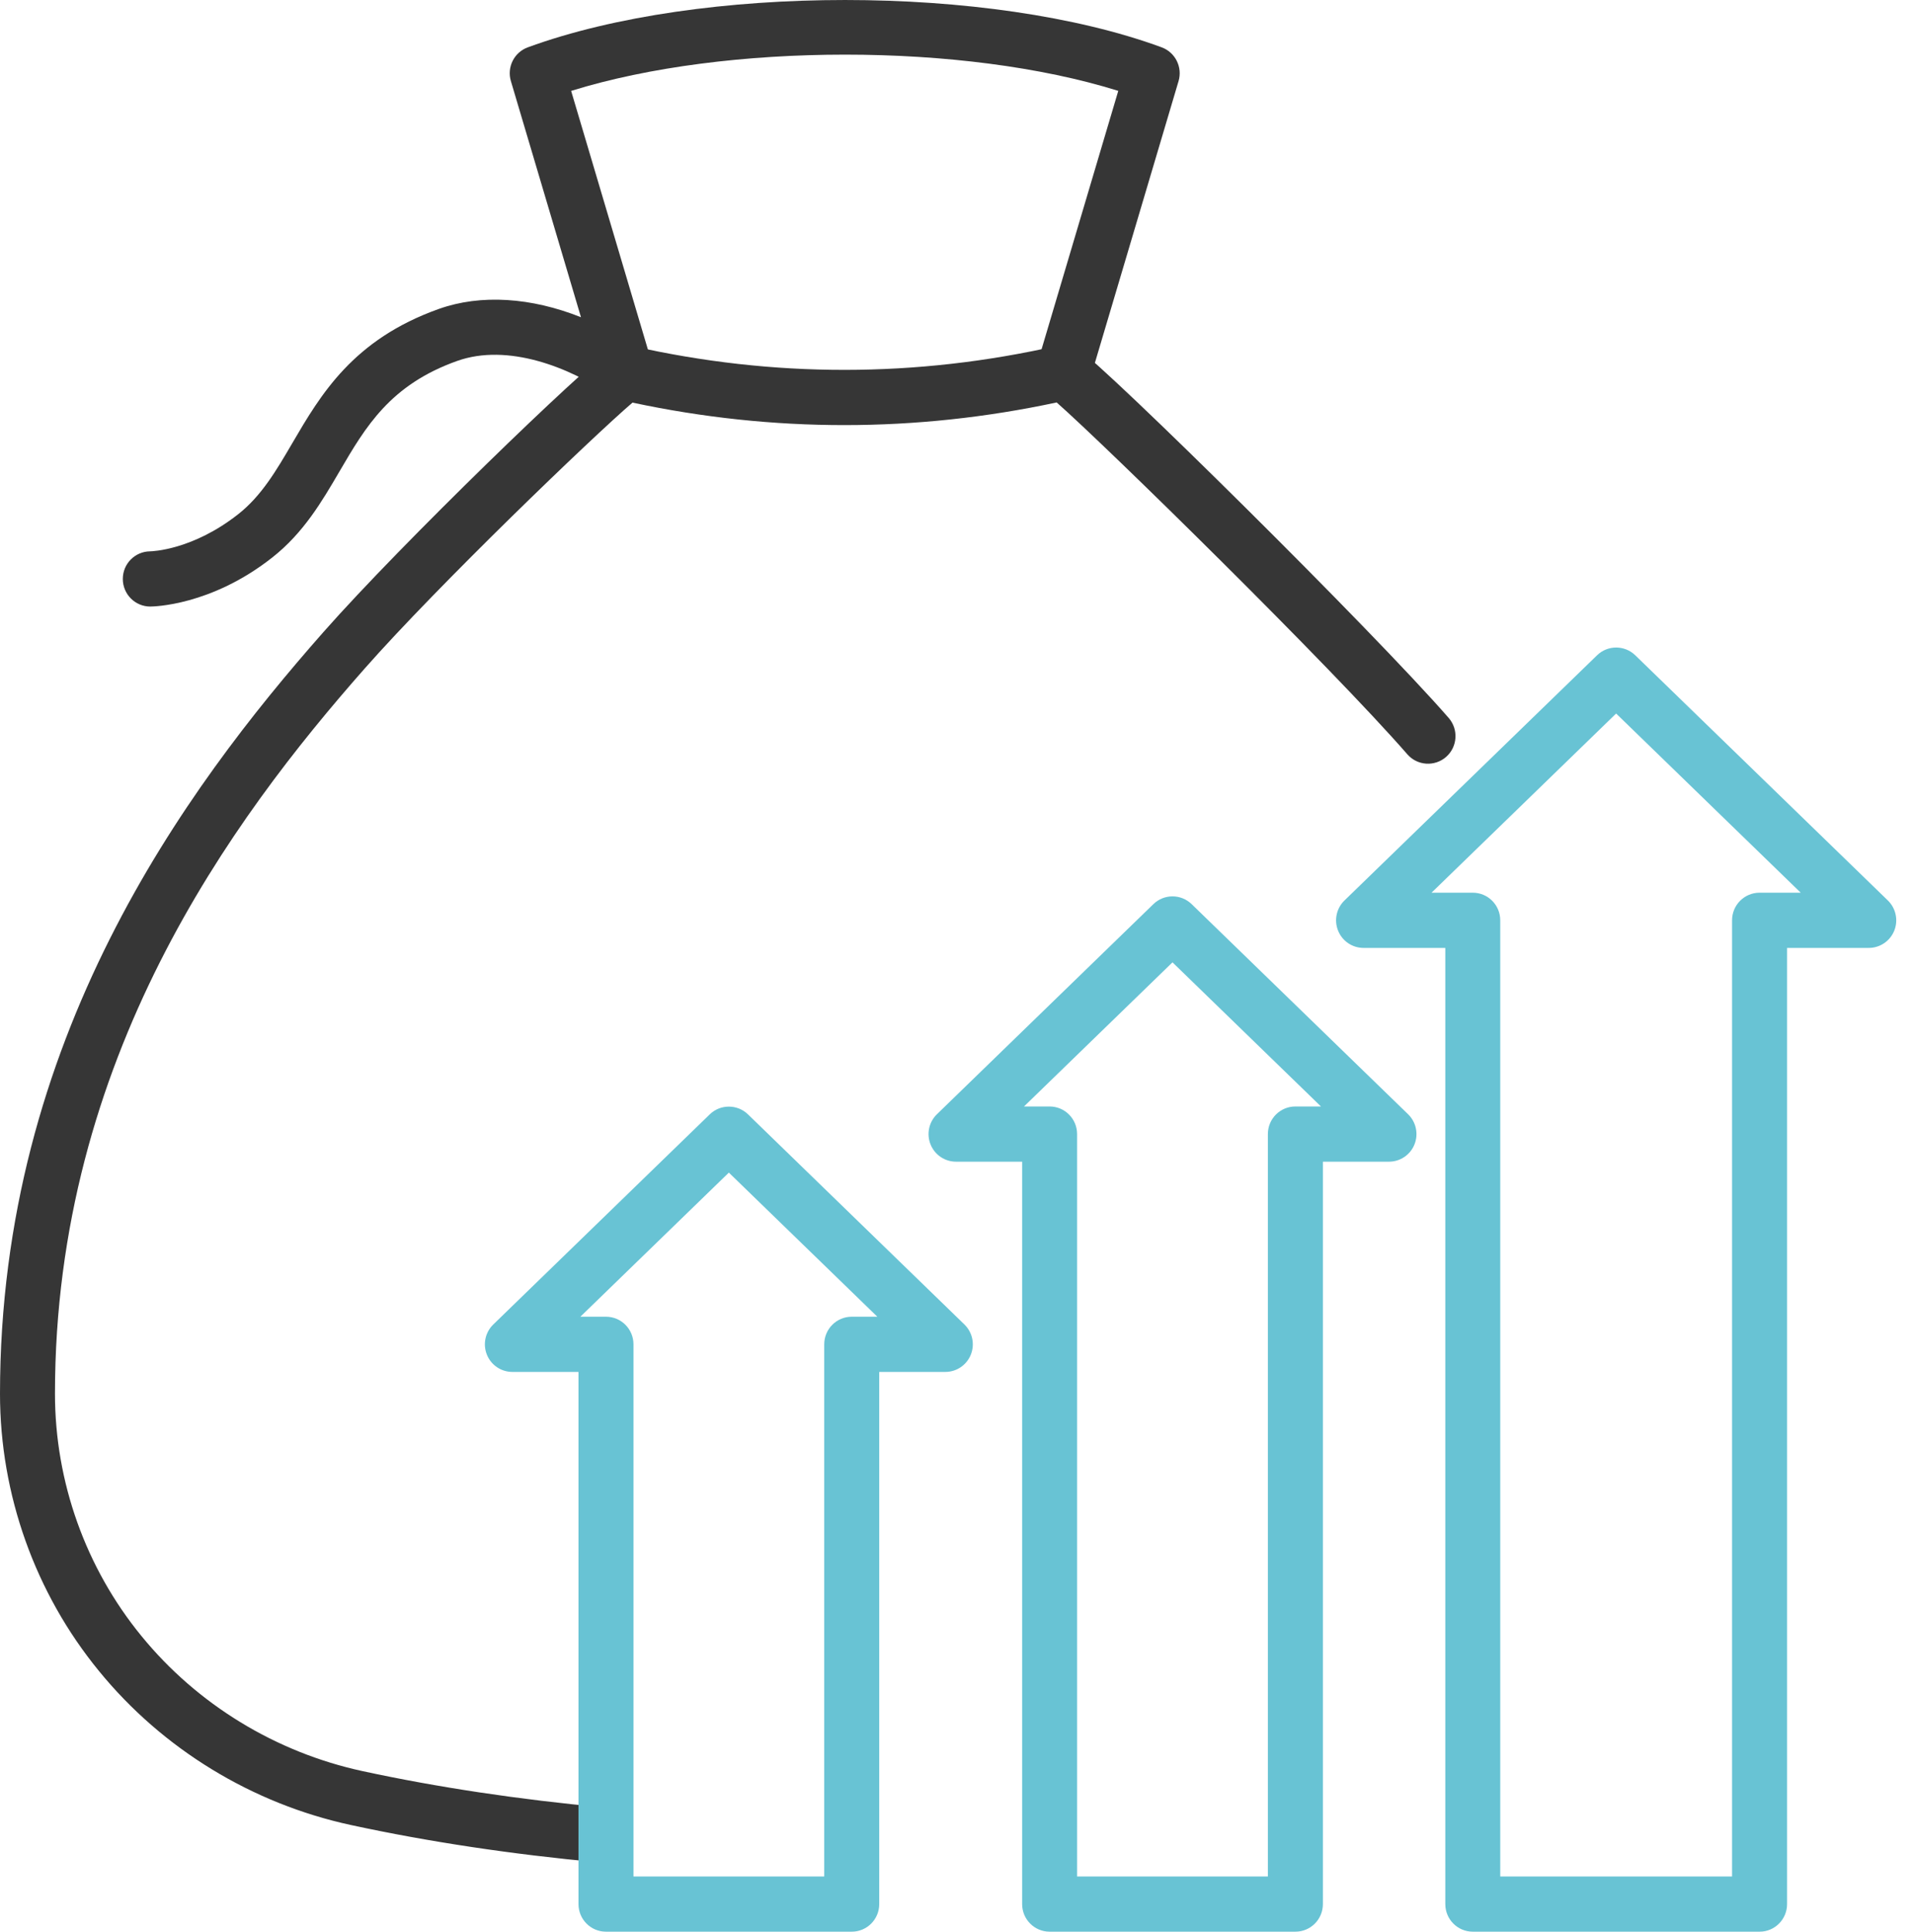
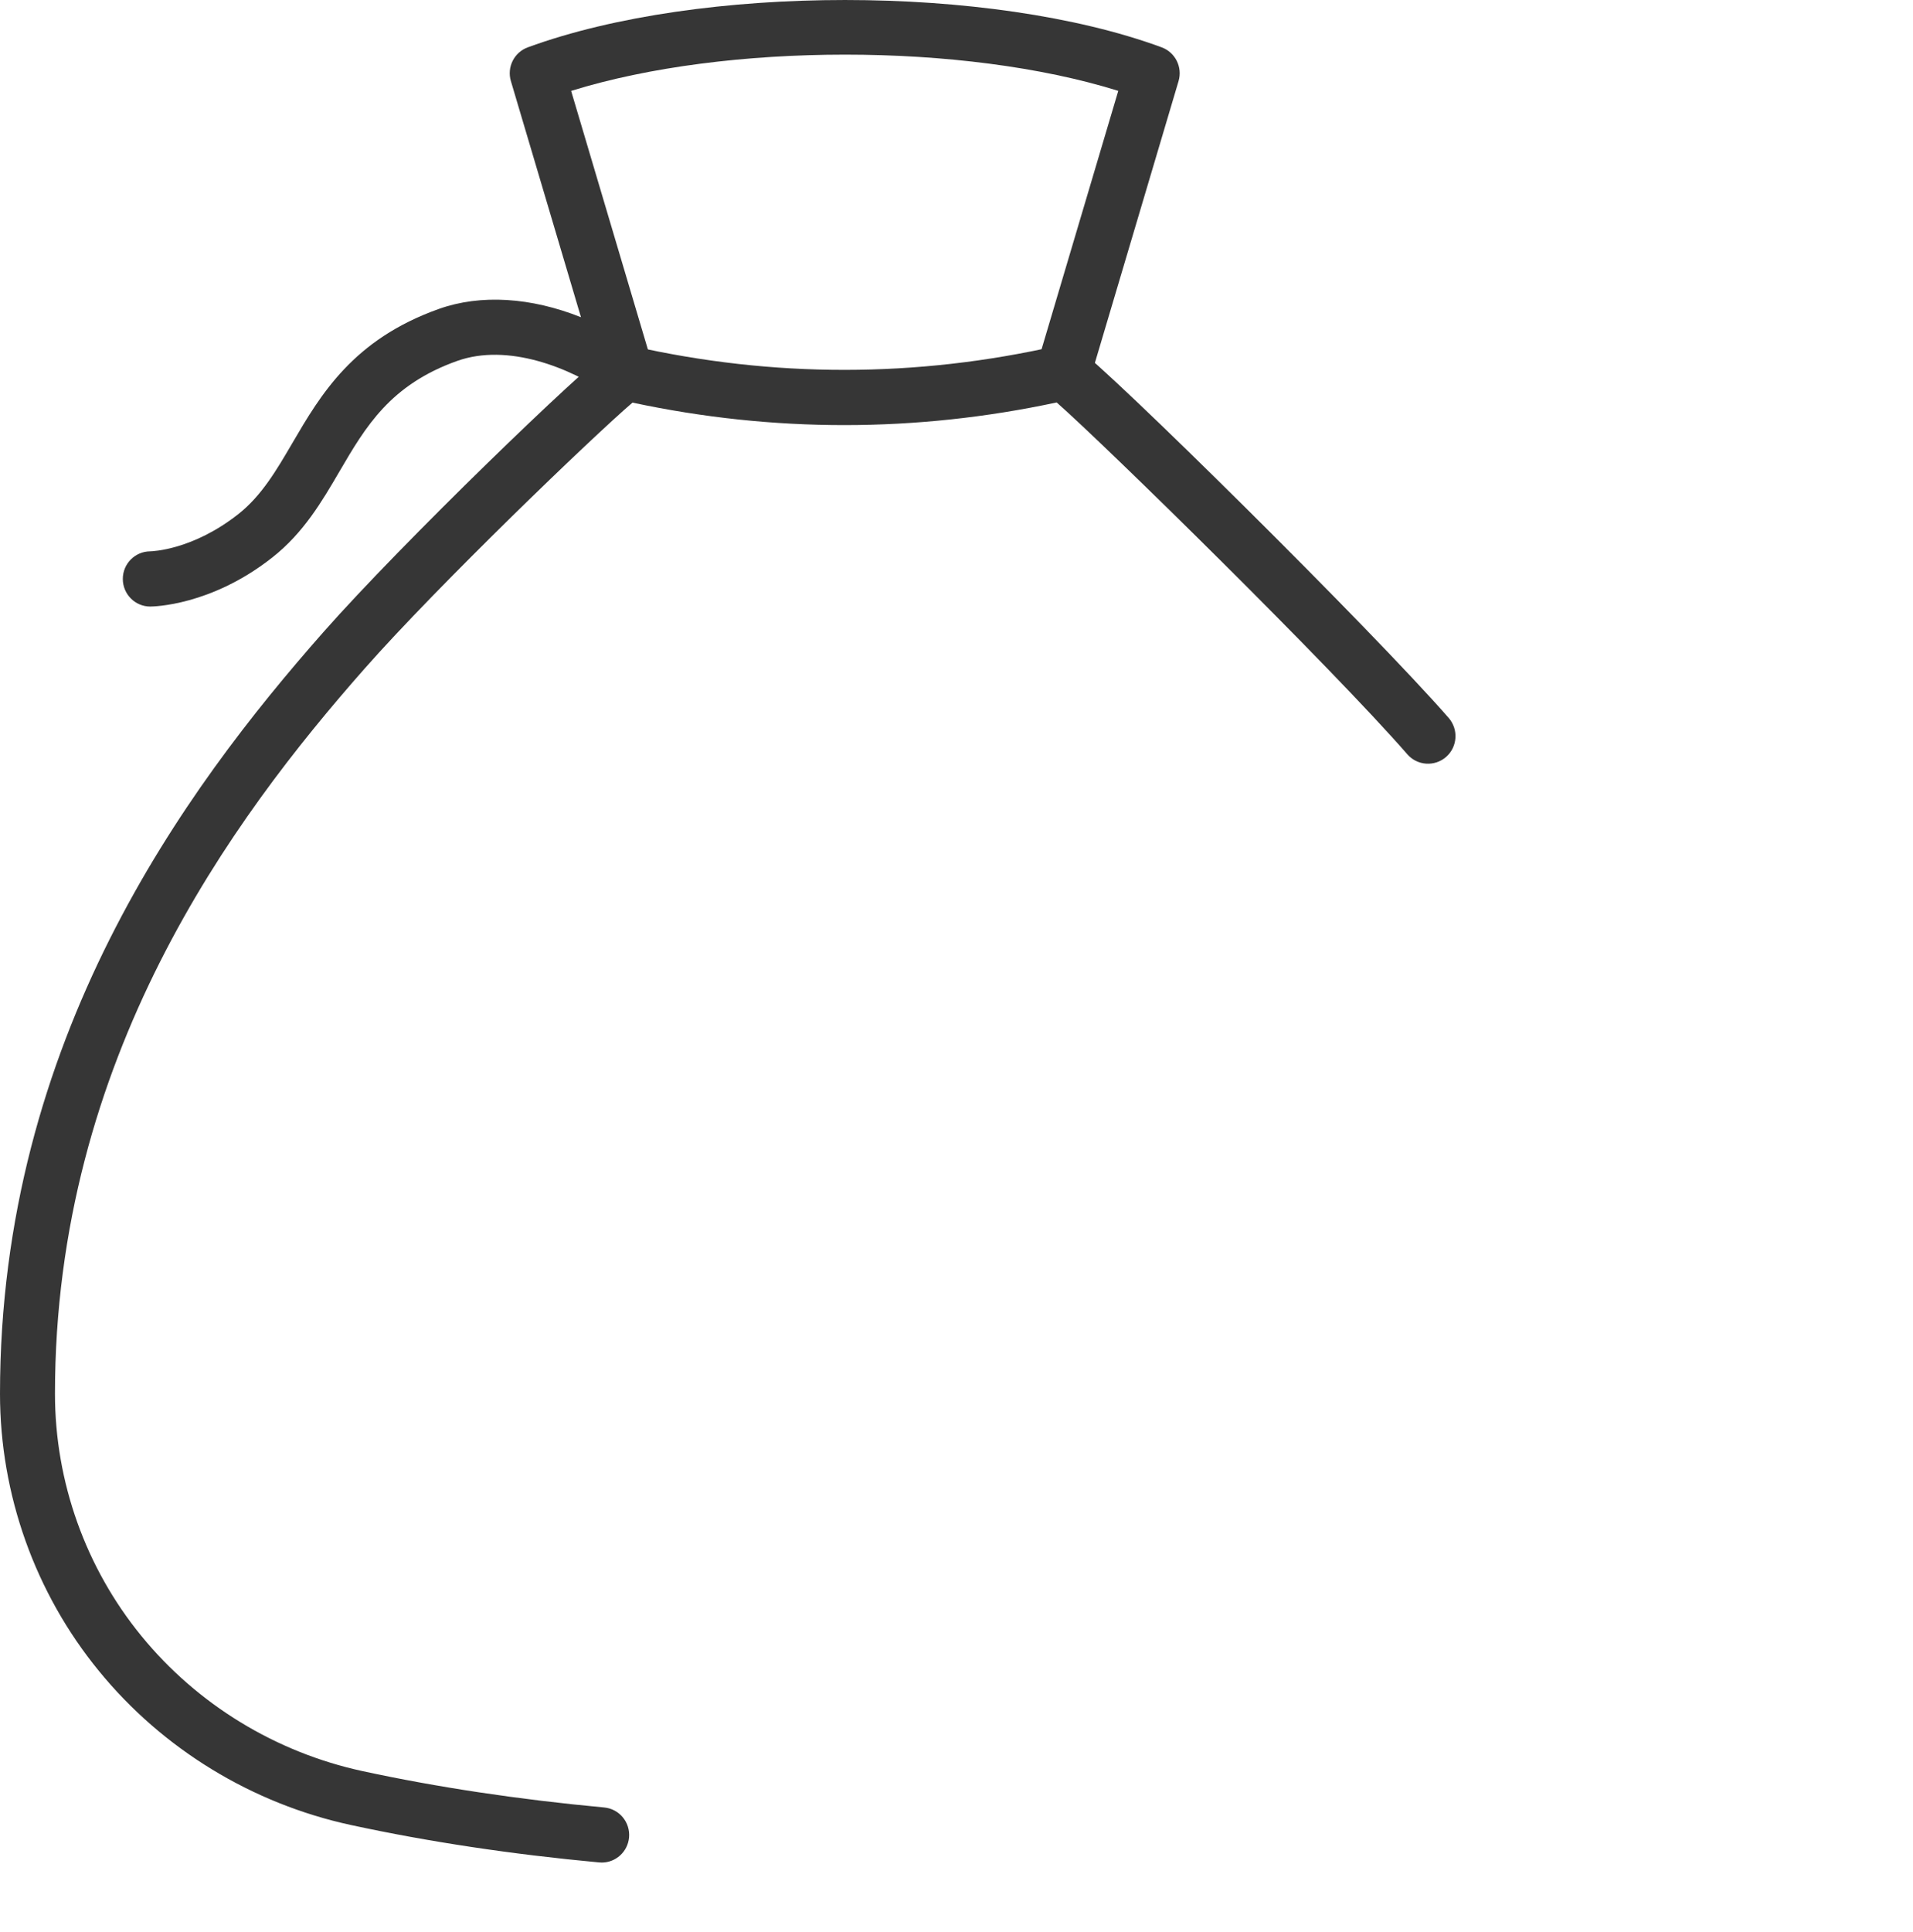
<svg xmlns="http://www.w3.org/2000/svg" width="106" height="107" viewBox="0 0 106 107" fill="none">
  <path d="M33.342 103.17C33.295 103.17 33.248 103.168 33.2 103.164C28.356 102.714 23.732 102.019 19.459 101.095C13.971 99.912 9.007 96.879 5.481 92.558C1.947 88.242 0 82.788 0 77.201C0 57.596 10.23 43.731 17.925 35.008C22.283 30.066 32.41 20.298 33.847 19.369C34.191 19.147 34.608 19.072 35.007 19.162C42.838 20.935 50.776 20.931 58.602 19.15C58.997 19.058 59.419 19.133 59.763 19.355C61.292 20.346 76.048 34.917 80.273 39.769C80.826 40.405 80.762 41.371 80.13 41.927C79.497 42.48 78.534 42.418 77.981 41.782C73.791 36.972 61.31 24.722 58.55 22.292C50.75 23.963 42.85 23.966 35.047 22.301C32.83 24.202 24.288 32.405 20.204 37.035C12.838 45.386 3.046 58.636 3.046 77.203C3.046 82.082 4.747 86.848 7.835 90.62C10.928 94.41 15.282 97.069 20.098 98.108C24.253 99.005 28.756 99.681 33.48 100.12C34.317 100.198 34.933 100.942 34.856 101.782C34.783 102.575 34.12 103.171 33.341 103.171L33.342 103.17Z" fill="#363636" />
  <path d="M8.327 33.598C7.485 33.598 6.804 32.912 6.805 32.067C6.805 31.227 7.482 30.546 8.319 30.54C8.44 30.537 10.685 30.465 13.206 28.477C14.489 27.467 15.316 26.054 16.191 24.557C17.768 21.862 19.556 18.806 24.318 17.112C26.643 16.285 29.431 16.471 32.192 17.572L28.309 4.494C28.078 3.719 28.489 2.899 29.246 2.622C38.79 -0.874 54.875 -0.873 64.368 2.622C65.124 2.9 65.533 3.72 65.304 4.494L60.375 21.089C60.136 21.897 59.289 22.358 58.48 22.116C57.674 21.875 57.215 21.024 57.456 20.214L61.964 5.033C53.39 2.357 40.263 2.358 31.647 5.035L36.154 20.214C36.339 20.836 36.112 21.506 35.59 21.887C35.067 22.268 34.361 22.278 33.831 21.909C31.551 20.332 28.122 19.003 25.335 19.992C21.618 21.314 20.257 23.641 18.817 26.104C17.837 27.78 16.823 29.514 15.087 30.881C11.686 33.562 8.478 33.597 8.328 33.597L8.327 33.598Z" fill="#363636" />
-   <path d="M97.497 107H81.608C80.766 107 80.085 106.316 80.085 105.471V52.507H75.555C74.934 52.507 74.376 52.129 74.144 51.552C73.911 50.974 74.051 50.312 74.498 49.879L88.493 36.298C89.083 35.725 90.02 35.725 90.611 36.298L104.607 49.879C105.052 50.312 105.193 50.973 104.961 51.552C104.728 52.129 104.169 52.507 103.549 52.507H99.022V105.471C99.022 106.316 98.341 107 97.5 107H97.497ZM83.131 103.942H95.974V50.977C95.974 50.133 96.655 49.449 97.497 49.449H99.779L89.55 39.524L79.321 49.449H81.607C82.448 49.449 83.129 50.133 83.129 50.977V103.942H83.131Z" fill="#68C3D4" />
-   <path d="M71.777 107H58.16C57.318 107 56.637 106.316 56.637 105.471V64.348H52.973C52.352 64.348 51.794 63.971 51.562 63.392C51.329 62.815 51.469 62.153 51.916 61.72L63.91 50.081C64.5 49.509 65.437 49.509 66.028 50.081L78.022 61.72C78.468 62.153 78.609 62.815 78.376 63.393C78.144 63.971 77.585 64.348 76.965 64.348H73.302V105.471C73.302 106.316 72.621 107 71.779 107H71.777ZM59.682 103.942H70.253V62.819C70.253 61.974 70.935 61.29 71.776 61.29H73.195L64.968 53.306L56.74 61.29H58.16C59.001 61.29 59.682 61.974 59.682 62.819V103.942Z" fill="#68C3D4" />
-   <path d="M47.194 107H33.577C32.735 107 32.054 106.316 32.054 105.471V75.994H28.39C27.769 75.994 27.211 75.617 26.979 75.039C26.746 74.462 26.886 73.799 27.333 73.366L39.327 61.727C39.917 61.155 40.854 61.155 41.445 61.727L53.439 73.366C53.885 73.799 54.026 74.461 53.793 75.039C53.561 75.617 53.002 75.994 52.382 75.994H48.719V105.471C48.719 106.316 48.038 107 47.196 107H47.194ZM35.101 103.942H45.671V74.465C45.671 73.62 46.353 72.936 47.194 72.936H48.613L40.386 64.953L32.158 72.936H33.578C34.419 72.936 35.101 73.62 35.101 74.465V103.942Z" fill="#68C3D4" />
</svg>